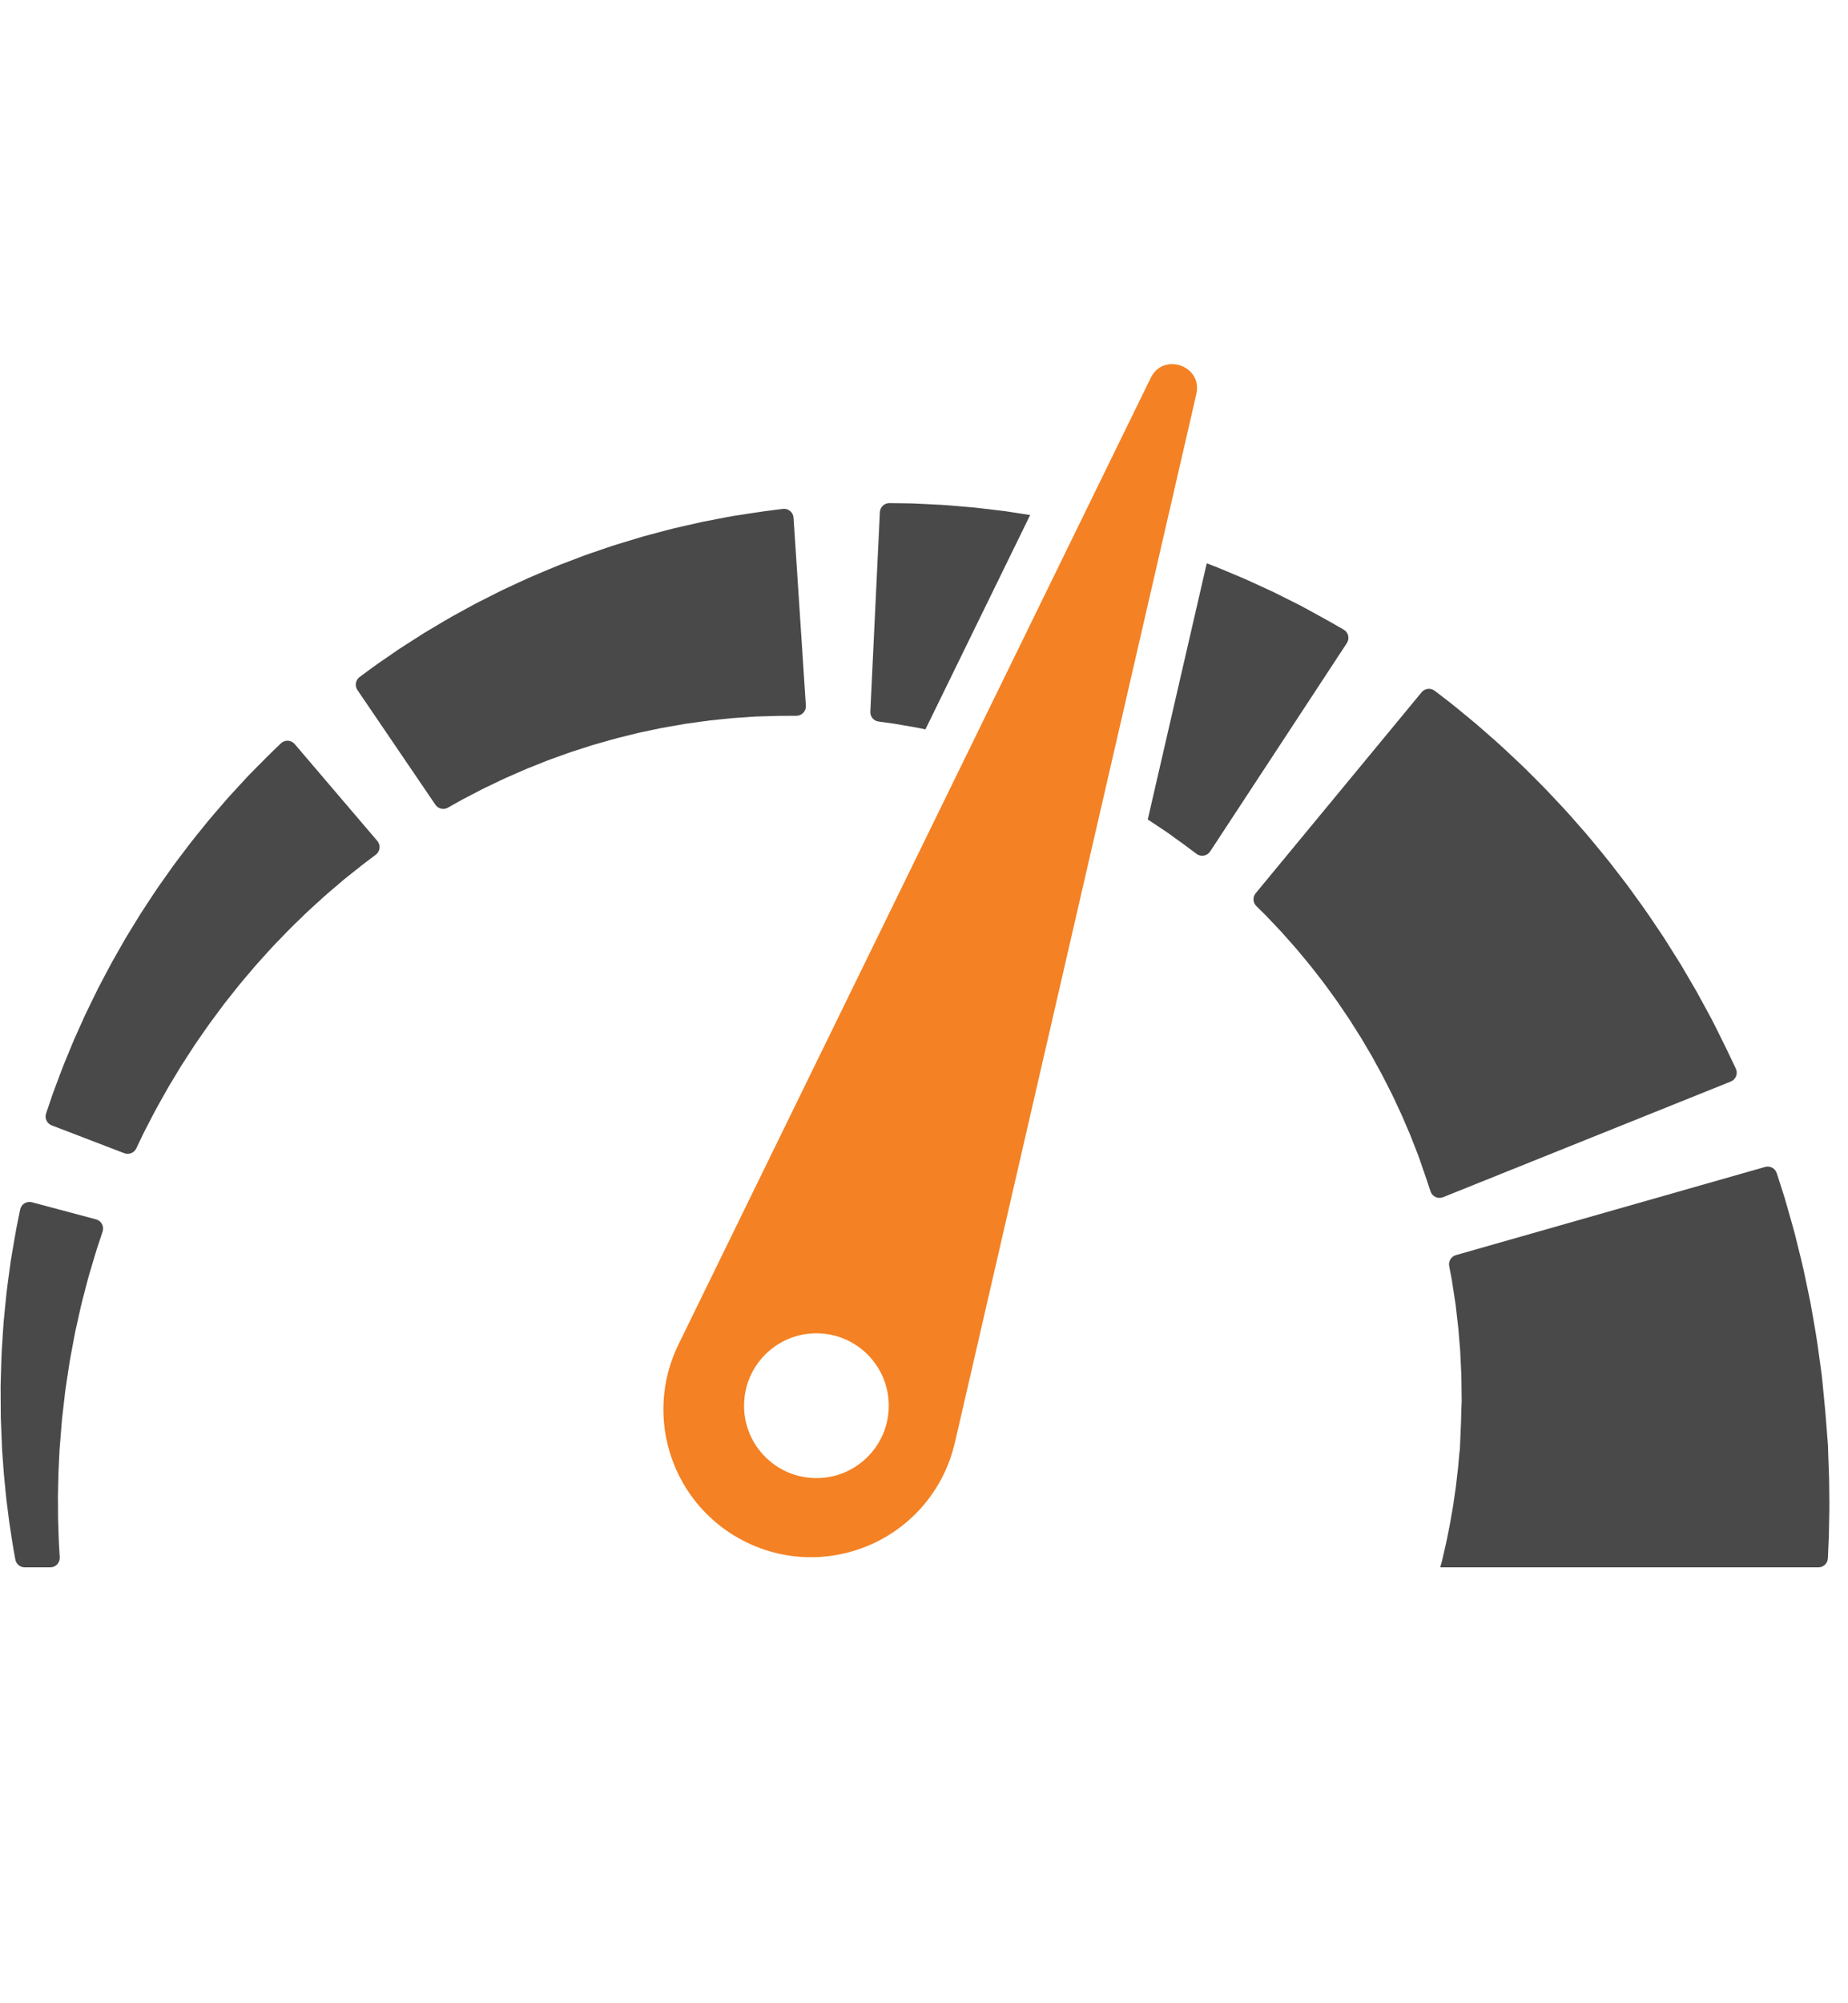
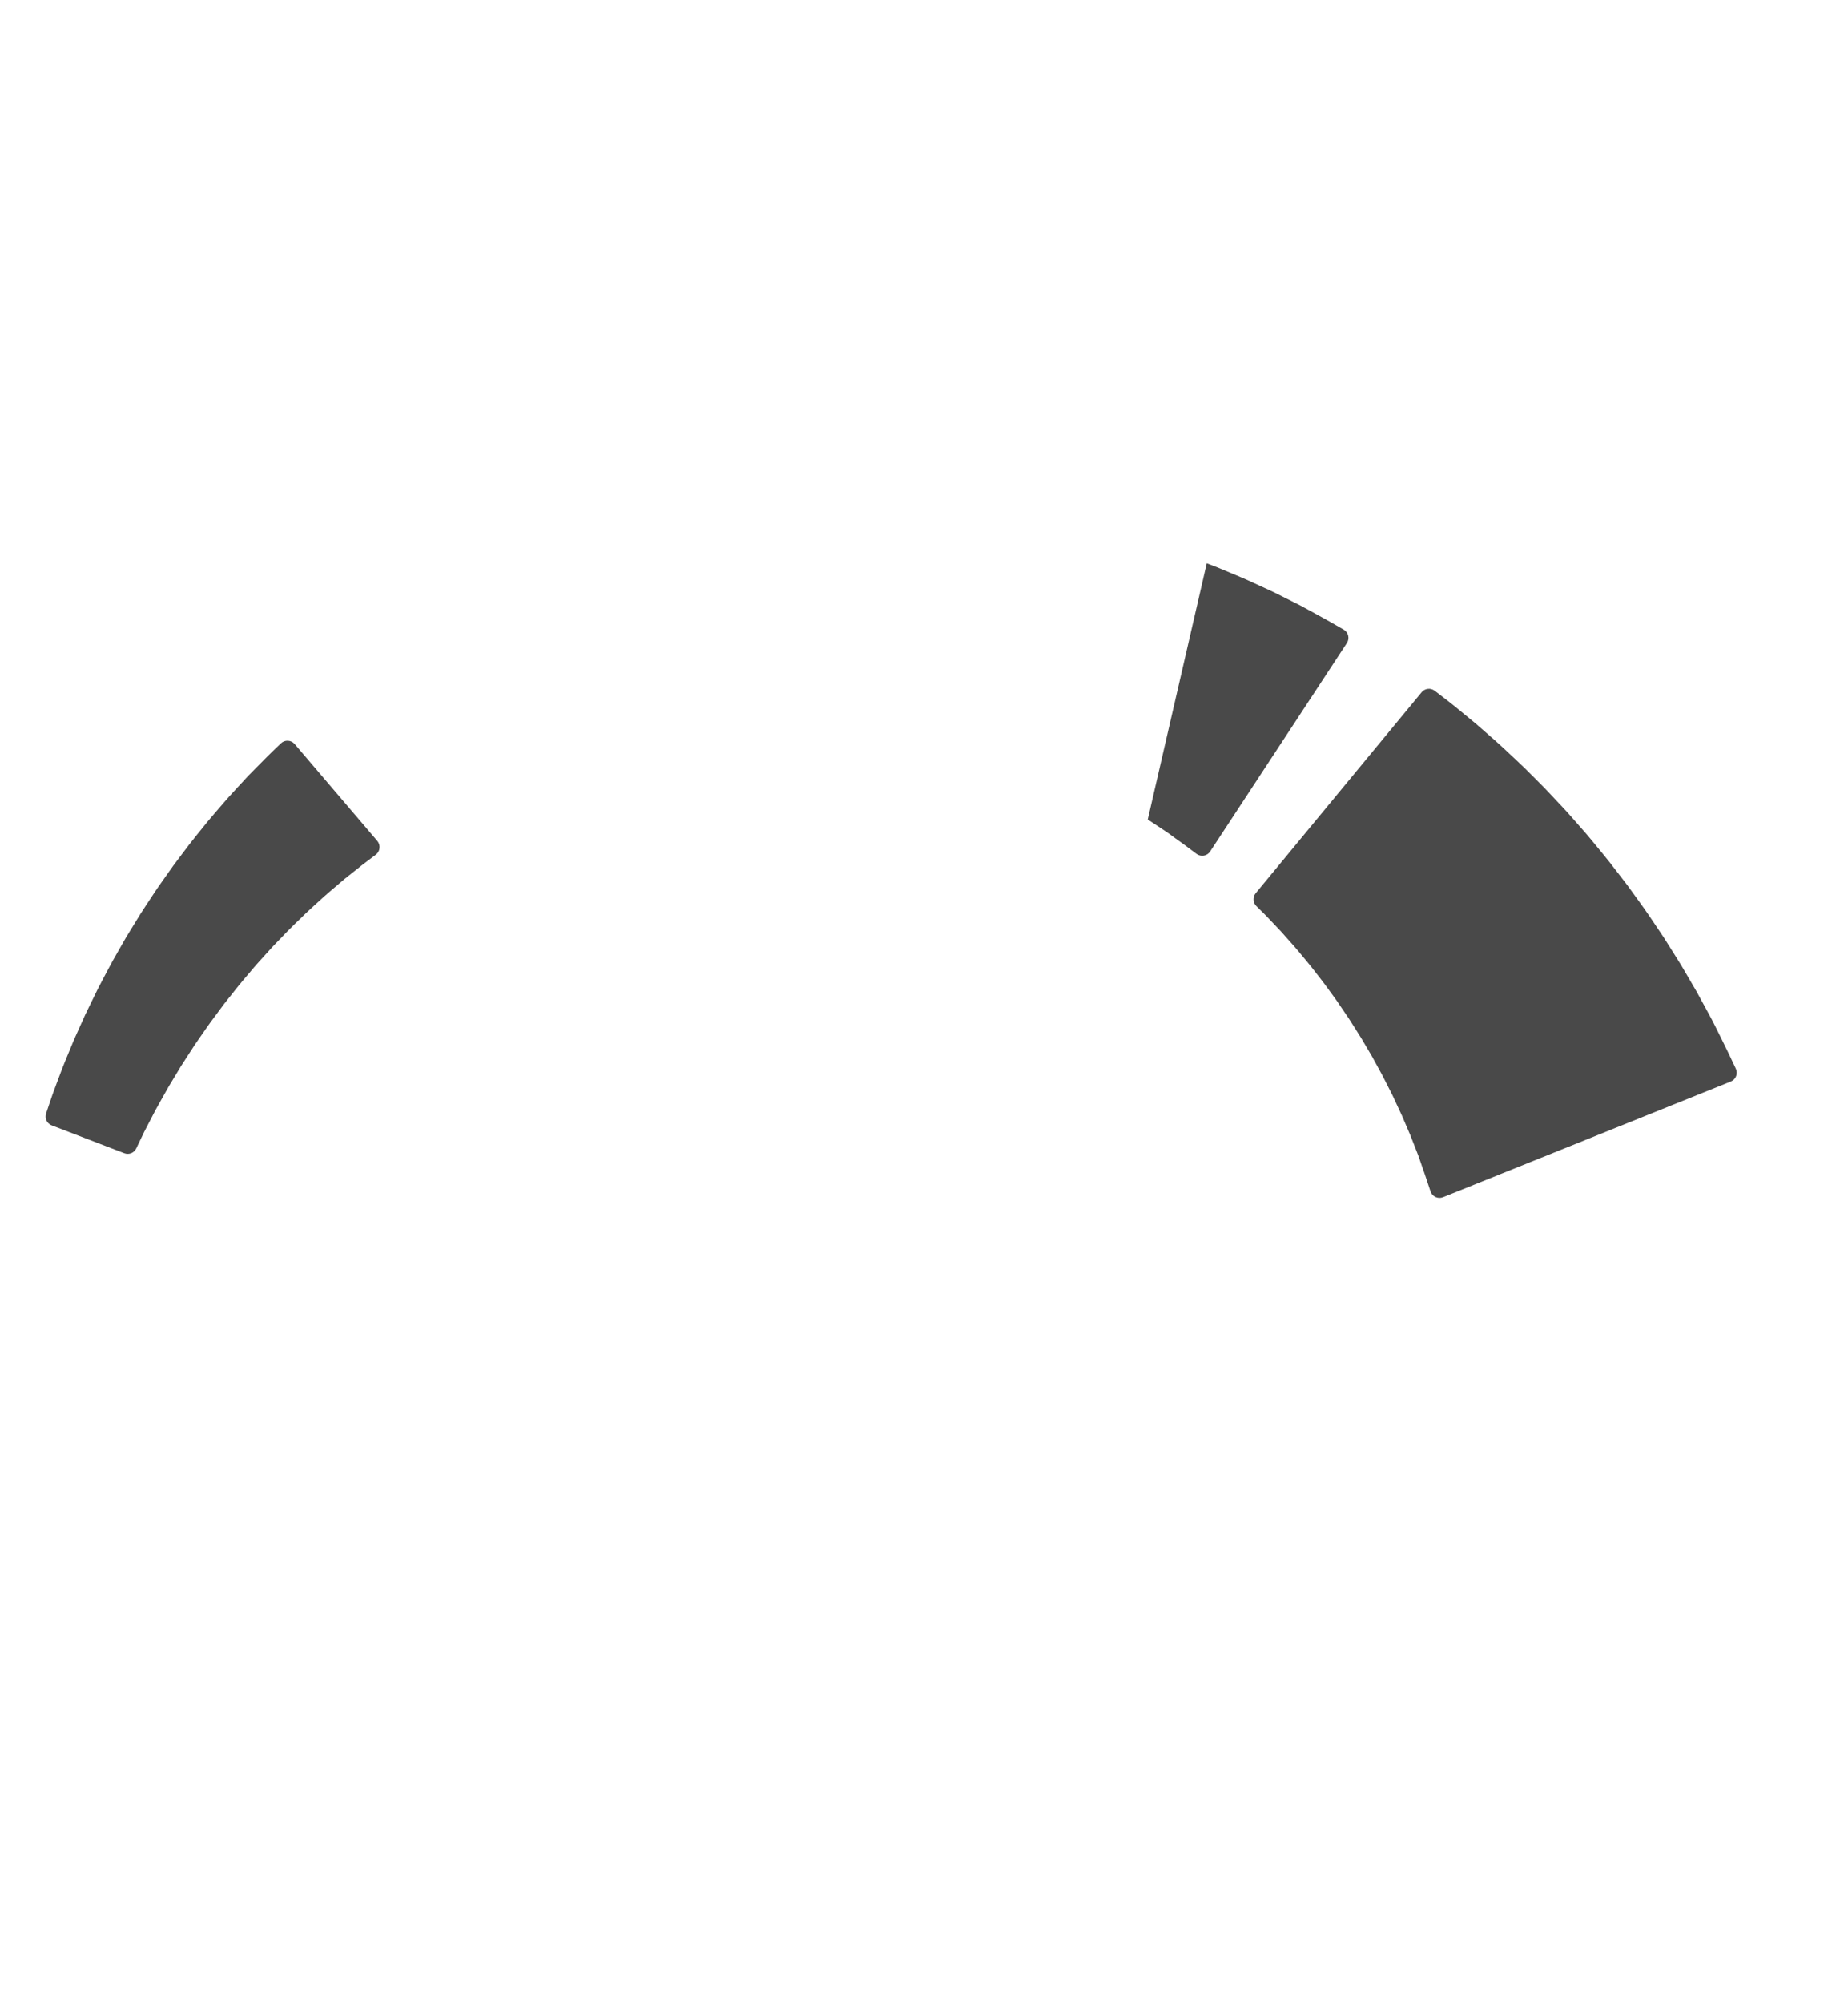
<svg xmlns="http://www.w3.org/2000/svg" xmlns:ns1="http://sodipodi.sourceforge.net/DTD/sodipodi-0.dtd" xmlns:ns2="http://www.inkscape.org/namespaces/inkscape" version="1.1" id="Layer_1" x="0px" y="0px" viewBox="0 0 24 26" style="enable-background:new 0 0 24 26;" xml:space="preserve" ns1:docname="logo-small.svg" ns2:version="1.1.2 (b8e25be833, 2022-02-05)">
  <defs id="defs69" />
  <ns1:namedview id="namedview67" pagecolor="#ffffff" bordercolor="#666666" borderopacity="1.0" ns2:pageshadow="2" ns2:pageopacity="0.0" ns2:pagecheckerboard="0" showgrid="false" ns2:zoom="36.783265" ns2:cx="12.029927" ns2:cy="12.99504" ns2:window-width="1920" ns2:window-height="1017" ns2:window-x="-8" ns2:window-y="-8" ns2:window-maximized="1" ns2:current-layer="Layer_1" />
  <style type="text/css" id="style56">
    .st0 {
        fill: #494949;
    }

    .st1 {
        fill: #F48123;
    }
    </style>
  <g transform="matrix(0.025,0,0,0.025,0.008,0.659)" id="g24">
    <g id="g22">
-       <path d="m 949.869,741.307 c -0.072,-2.064 -0.145,-4.139 -0.217,-6.221 -0.075,-2.082 -0.152,-4.17 -0.229,-6.268 l -0.06,-1.57 -0.03,-0.787 -0.008,-0.197 -0.02,-1.76 -0.006,-0.082 -0.025,-0.326 -0.201,-2.607 c -0.271,-3.479 -0.542,-6.973 -0.813,-10.467 l -0.207,-2.645 -0.312,-3.43 c -0.216,-2.281 -0.431,-4.561 -0.646,-6.836 -0.223,-2.271 -0.447,-4.539 -0.669,-6.799 -0.115,-1.129 -0.229,-2.256 -0.343,-3.381 -0.138,-1.041 -0.276,-2.08 -0.414,-3.119 -1.139,-8.242 -2.156,-16.342 -3.608,-24.129 -0.686,-3.896 -1.319,-7.727 -2.031,-11.461 -0.777,-3.725 -1.537,-7.367 -2.277,-10.914 -1.402,-7.098 -3.163,-13.727 -4.647,-19.855 -0.38,-1.529 -0.752,-3.029 -1.115,-4.492 -0.404,-1.457 -0.8,-2.877 -1.185,-4.264 -0.782,-2.766 -1.523,-5.391 -2.221,-7.855 -0.71,-2.461 -1.336,-4.771 -1.99,-6.889 -0.674,-2.111 -1.292,-4.051 -1.851,-5.803 -0.829,-2.574 -1.528,-4.742 -2.079,-6.455 -0.815,-2.529 -3.487,-3.951 -6.043,-3.223 l -160.613,45.771 c -2.447,0.697 -3.964,3.135 -3.498,5.637 0.174,0.934 0.373,2.004 0.595,3.201 0.229,1.205 0.483,2.541 0.759,3.994 0.261,1.457 0.466,3.053 0.729,4.74 0.258,1.689 0.532,3.488 0.821,5.383 0.141,0.947 0.308,1.912 0.439,2.91 0.114,1 0.23,2.025 0.35,3.07 0.447,4.184 1.115,8.67 1.413,13.48 0.197,2.393 0.401,4.852 0.609,7.361 0.156,2.518 0.234,5.098 0.368,7.709 0.348,5.213 0.282,10.641 0.382,16.115 l 0.023,2.039 -0.072,1.805 c -0.041,1.203 -0.083,2.408 -0.124,3.617 -0.032,1.203 -0.065,2.41 -0.098,3.619 l -0.038,1.807 -0.11,2.602 c -0.148,3.502 -0.299,7.002 -0.448,10.49 l -0.111,2.613 -0.015,0.326 -0.003,0.08 c 0.002,0.393 -0.03,-3.111 -0.02,-1.598 l -0.013,0.129 -0.048,0.516 -0.095,1.031 c -0.124,1.373 -0.248,2.738 -0.371,4.102 -0.119,1.359 -0.238,2.715 -0.355,4.062 -0.16,1.342 -0.319,2.678 -0.479,4.004 -0.341,2.65 -0.551,5.275 -0.973,7.832 -0.37,2.559 -0.734,5.072 -1.09,7.535 -0.426,2.445 -0.842,4.838 -1.246,7.166 -0.366,2.33 -0.856,4.574 -1.292,6.746 -0.456,2.168 -0.819,4.273 -1.292,6.271 -0.461,1.998 -0.903,3.91 -1.324,5.73 -0.208,0.898 -0.41,1.773 -0.606,2.625 -0.202,0.73 -0.397,1.438 -0.588,2.125 -0.112,0.42 -0.218,0.814 -0.327,1.221 H 944.3 c 2.633,0 4.826,-2.066 4.926,-4.697 10e-4,-0.016 10e-4,-0.031 0.002,-0.047 0.163,-3.658 0.331,-7.414 0.503,-11.254 0.073,-3.836 0.147,-7.756 0.224,-11.742 0.112,-3.982 -0.009,-8.029 -0.02,-12.121 -0.023,-2.045 -0.044,-4.102 -0.066,-6.17 z" style="fill:#494949" id="path6" />
      <path d="m 898.791,535.129 c 2.635,-1.061 3.837,-4.113 2.622,-6.68 -0.54,-1.141 -1.171,-2.475 -1.886,-3.984 -0.675,-1.418 -1.421,-2.988 -2.231,-4.697 -1.049,-2.137 -2.183,-4.447 -3.396,-6.916 -1.222,-2.459 -2.521,-5.076 -3.893,-7.834 -0.695,-1.434 -1.378,-2.617 -2.093,-3.963 -0.712,-1.316 -1.441,-2.662 -2.186,-4.037 -1.497,-2.744 -3.028,-5.613 -4.671,-8.551 -1.697,-2.906 -3.451,-5.912 -5.254,-9.002 -0.904,-1.541 -1.821,-3.104 -2.749,-4.684 -0.971,-1.556 -1.954,-3.131 -2.947,-4.723 -1.997,-3.171 -4.038,-6.412 -6.112,-9.706 -4.377,-6.45 -8.734,-13.196 -13.597,-19.761 -1.194,-1.653 -2.395,-3.312 -3.598,-4.976 l -1.81,-2.494 -1.884,-2.453 c -2.52,-3.263 -5.05,-6.537 -7.58,-9.812 -2.575,-3.237 -5.239,-6.406 -7.85,-9.587 -1.32,-1.58 -2.599,-3.183 -3.946,-4.727 -1.351,-1.539 -2.697,-3.074 -4.04,-4.603 -1.343,-1.523 -2.68,-3.043 -4.011,-4.554 -1.323,-1.517 -2.657,-3.008 -4.033,-4.45 -2.724,-2.901 -5.414,-5.766 -8.06,-8.585 -2.65,-2.81 -5.394,-5.451 -8.005,-8.091 -2.63,-2.626 -5.186,-5.205 -7.796,-7.6 -2.581,-2.416 -5.093,-4.766 -7.521,-7.04 -2.418,-2.279 -4.887,-4.349 -7.187,-6.399 -2.319,-2.028 -4.542,-3.971 -6.656,-5.819 -2.168,-1.787 -4.225,-3.481 -6.157,-5.073 -1.934,-1.586 -3.743,-3.07 -5.416,-4.442 -1.676,-1.367 -3.279,-2.552 -4.692,-3.657 -2.058,-1.579 -3.796,-2.913 -5.177,-3.973 -2.105,-1.616 -5.106,-1.271 -6.798,0.776 l -86.204,104.346 c -1.625,1.968 -1.486,4.844 0.327,6.64 0.721,0.712 1.553,1.536 2.489,2.463 0.897,0.901 1.925,1.855 2.979,2.969 1.054,1.113 2.192,2.318 3.409,3.604 1.219,1.28 2.515,2.642 3.88,4.078 1.317,1.482 2.702,3.043 4.147,4.67 1.427,1.642 2.987,3.272 4.471,5.09 1.497,1.8 3.044,3.66 4.636,5.573 1.621,1.878 3.168,3.917 4.77,5.977 1.585,2.074 3.279,4.119 4.871,6.312 1.593,2.186 3.212,4.408 4.851,6.658 0.836,1.107 1.629,2.262 2.41,3.434 0.79,1.164 1.584,2.332 2.381,3.506 0.798,1.168 1.601,2.342 2.404,3.52 0.802,1.178 1.537,2.41 2.312,3.615 1.522,2.432 3.1,4.828 4.596,7.277 1.458,2.473 2.917,4.947 4.369,7.41 l 1.09,1.838 1.021,1.877 c 0.682,1.246 1.361,2.49 2.038,3.727 2.795,4.889 5.154,9.93 7.623,14.666 1.13,2.428 2.241,4.814 3.329,7.152 0.544,1.164 1.082,2.316 1.614,3.453 0.493,1.158 0.979,2.301 1.459,3.43 0.965,2.246 1.903,4.434 2.812,6.547 0.839,2.143 1.649,4.213 2.427,6.199 0.39,0.992 0.77,1.963 1.142,2.912 0.352,0.926 0.788,1.928 1.022,2.699 0.555,1.619 1.08,3.156 1.574,4.6 0.504,1.434 0.977,2.775 1.413,4.016 0.573,1.711 1.099,3.279 1.574,4.697 0.529,1.584 0.995,2.984 1.395,4.184 0.898,2.693 3.88,4.066 6.515,3.008 z" style="fill:#494949" id="path8" />
-       <path d="m 459.808,348.748 c 1.306,0.178 2.75,0.375 4.324,0.59 1.564,0.272 3.256,0.567 5.063,0.882 1.804,0.31 3.724,0.639 5.747,0.987 1.758,0.292 3.579,0.716 5.472,1.112 l 54.404,-111.282 c -2.697,-0.421 -5.372,-0.839 -7.993,-1.248 -1.796,-0.267 -3.564,-0.574 -5.325,-0.794 -1.761,-0.213 -3.501,-0.424 -5.218,-0.632 -3.429,-0.407 -6.764,-0.804 -9.989,-1.187 -3.234,-0.277 -6.359,-0.545 -9.358,-0.802 -3,-0.23 -5.861,-0.533 -8.6,-0.663 -2.734,-0.134 -5.328,-0.262 -7.765,-0.382 -2.435,-0.115 -4.713,-0.222 -6.818,-0.322 -2.107,-0.034 -4.043,-0.065 -5.792,-0.093 -2.46,-0.03 -4.548,-0.055 -6.222,-0.075 -2.655,-0.032 -4.852,2.043 -4.979,4.695 l -4.961,103.577 c -0.122,2.552 1.719,4.774 4.25,5.121 1.078,0.148 2.335,0.321 3.76,0.516 z" style="fill:#494949" id="path10" />
      <path d="m 606.027,405.781 c 1.462,1.063 2.848,2.071 4.15,3.02 1.304,0.934 2.525,1.808 3.654,2.617 0.489,0.336 1.296,0.948 1.955,1.438 0.679,0.507 1.326,0.99 1.939,1.448 1.339,0.999 2.521,1.881 3.533,2.636 2.276,1.698 5.506,1.124 7.065,-1.25 l 71.03,-108.196 c 1.56,-2.374 0.803,-5.567 -1.661,-6.98 -1.096,-0.628 -2.375,-1.362 -3.823,-2.193 -0.665,-0.382 -1.365,-0.783 -2.101,-1.205 -0.801,-0.453 -1.638,-0.927 -2.511,-1.421 -2.021,-1.114 -4.207,-2.317 -6.542,-3.604 -2.336,-1.273 -4.823,-2.627 -7.443,-4.056 -2.497,-1.251 -5.121,-2.566 -7.86,-3.939 -2.75,-1.342 -5.556,-2.835 -8.565,-4.19 -2.995,-1.372 -6.091,-2.791 -9.273,-4.25 -3.161,-1.492 -6.497,-2.847 -9.883,-4.269 -3.4,-1.392 -6.821,-2.914 -10.394,-4.257 -0.905,-0.343 -1.824,-0.69 -2.736,-1.036 l -30.642,132.998 c 1.694,1.064 3.29,2.192 4.862,3.21 1.83,1.213 3.58,2.374 5.246,3.479 z" style="fill:#494949" id="path12" />
-       <path d="m 364.434,348.206 c 1.372,-0.181 2.719,-0.405 4.064,-0.547 1.345,-0.136 2.674,-0.271 3.984,-0.405 2.615,-0.271 5.158,-0.535 7.619,-0.791 2.468,-0.165 4.853,-0.325 7.142,-0.479 1.142,-0.078 2.26,-0.154 3.353,-0.229 1.09,-0.073 2.182,-0.166 3.118,-0.167 1.929,-0.051 3.76,-0.098 5.479,-0.143 1.714,-0.054 3.316,-0.105 4.8,-0.152 1.829,-0.012 3.509,-0.023 5.025,-0.033 1.67,-0.009 3.146,-0.017 4.408,-0.024 2.84,-0.015 5.072,-2.42 4.886,-5.254 l -6.394,-97.57 c -0.187,-2.834 -2.713,-4.927 -5.53,-4.571 -1.253,0.158 -2.716,0.343 -4.373,0.552 -1.536,0.195 -3.237,0.412 -5.089,0.648 -2.188,0.325 -4.554,0.675 -7.083,1.05 -2.521,0.384 -5.205,0.793 -8.034,1.224 -1.448,0.204 -2.781,0.475 -4.18,0.739 -1.395,0.266 -2.822,0.539 -4.279,0.817 -2.909,0.562 -5.938,1.148 -9.076,1.754 -3.113,0.709 -6.333,1.443 -9.642,2.196 -1.651,0.379 -3.325,0.764 -5.019,1.154 -1.692,0.396 -3.389,0.88 -5.11,1.325 -3.435,0.915 -6.942,1.85 -10.51,2.8 -3.532,1.065 -7.123,2.147 -10.757,3.243 -1.812,0.561 -3.643,1.09 -5.463,1.689 -1.812,0.619 -3.637,1.24 -5.467,1.865 -1.827,0.626 -3.661,1.254 -5.5,1.885 -1.84,0.626 -3.683,1.255 -5.501,1.972 -3.645,1.391 -7.304,2.788 -10.963,4.185 -3.643,1.426 -7.226,3.006 -10.817,4.501 -1.79,0.763 -3.585,1.499 -5.354,2.282 -1.757,0.811 -3.508,1.619 -5.253,2.425 -1.741,0.806 -3.476,1.61 -5.201,2.409 -1.725,0.798 -3.443,1.584 -5.113,2.451 -3.352,1.692 -6.663,3.364 -9.919,5.008 -3.257,1.633 -6.361,3.435 -9.444,5.094 -3.069,1.69 -6.087,3.302 -8.934,5.039 -2.863,1.698 -5.648,3.351 -8.342,4.949 -2.702,1.576 -5.208,3.278 -7.664,4.816 -2.439,1.563 -4.776,3.062 -6.999,4.487 -2.175,1.493 -4.239,2.909 -6.178,4.24 -1.934,1.332 -3.744,2.578 -5.418,3.731 -1.672,1.153 -3.151,2.296 -4.514,3.284 -1.847,1.364 -3.424,2.528 -4.7,3.47 -2.131,1.573 -2.631,4.544 -1.141,6.735 l 40.515,59.566 c 1.442,2.12 4.261,2.785 6.494,1.524 1.029,-0.58 2.245,-1.267 3.632,-2.049 1.209,-0.669 2.517,-1.459 3.994,-2.228 1.476,-0.77 3.072,-1.6 4.777,-2.488 1.7,-0.889 3.51,-1.835 5.417,-2.832 1.94,-0.93 3.979,-1.908 6.107,-2.928 2.138,-0.996 4.307,-2.137 6.646,-3.132 2.321,-1.019 4.721,-2.072 7.189,-3.155 2.443,-1.125 5.031,-2.108 7.649,-3.158 2.632,-1.02 5.268,-2.174 8.029,-3.149 2.749,-0.991 5.545,-1.998 8.374,-3.018 1.403,-0.533 2.847,-0.984 4.294,-1.446 1.444,-0.465 2.896,-0.932 4.353,-1.401 1.454,-0.47 2.914,-0.942 4.378,-1.416 1.472,-0.447 2.965,-0.847 4.448,-1.275 2.979,-0.824 5.938,-1.738 8.938,-2.504 3.002,-0.743 6.004,-1.486 8.994,-2.225 1.484,-0.395 2.99,-0.704 4.489,-1.013 1.496,-0.315 2.988,-0.629 4.475,-0.942 1.482,-0.315 2.959,-0.628 4.429,-0.94 1.473,-0.294 2.954,-0.521 4.415,-0.784 2.922,-0.507 5.808,-1.009 8.648,-1.501 2.85,-0.393 5.653,-0.781 8.399,-1.16 z" style="fill:#494949" id="path14" />
      <path d="m 88.175,425.22 c -1.062,1.502 -2.128,3.011 -3.199,4.526 -1.068,1.514 -2.14,3.034 -3.216,4.559 -1.071,1.527 -2.073,3.111 -3.115,4.669 -2.054,3.137 -4.156,6.25 -6.168,9.422 -1.965,3.199 -3.93,6.398 -5.887,9.585 l -1.46,2.386 -1.386,2.425 c -0.921,1.612 -1.839,3.221 -2.754,4.822 -3.74,6.353 -6.989,12.847 -10.291,19.015 -1.537,3.145 -3.049,6.238 -4.529,9.266 -0.734,1.512 -1.461,3.01 -2.178,4.488 -0.675,1.498 -1.341,2.979 -1.999,4.441 -1.31,2.918 -2.584,5.758 -3.817,8.504 -1.15,2.781 -2.262,5.467 -3.329,8.045 -1.046,2.586 -2.103,5.033 -3.004,7.408 -0.889,2.377 -1.733,4.633 -2.527,6.752 -0.79,2.117 -1.529,4.098 -2.212,5.93 -0.631,1.85 -1.21,3.549 -1.734,5.084 -0.68,2.018 -1.264,3.75 -1.741,5.168 -0.845,2.506 0.44,5.225 2.91,6.172 l 37.71,14.457 c 2.4,0.92 5.103,-0.154 6.212,-2.473 0.55,-1.148 1.207,-2.523 1.962,-4.102 0.626,-1.301 1.318,-2.742 2.073,-4.311 0.802,-1.547 1.669,-3.217 2.596,-5.004 0.924,-1.781 1.906,-3.68 2.942,-5.68 1.044,-1.994 2.246,-4.039 3.439,-6.199 1.208,-2.148 2.467,-4.387 3.77,-6.705 1.373,-2.273 2.792,-4.625 4.252,-7.043 0.727,-1.207 1.464,-2.43 2.21,-3.668 0.785,-1.215 1.58,-2.443 2.383,-3.688 1.606,-2.48 3.247,-5.012 4.916,-7.59 3.546,-5.02 7.014,-10.307 10.933,-15.406 0.957,-1.289 1.918,-2.582 2.882,-3.879 l 1.445,-1.947 1.514,-1.904 c 2.016,-2.539 4.04,-5.086 6.064,-7.633 2.061,-2.516 4.2,-4.967 6.279,-7.439 1.054,-1.227 2.066,-2.479 3.145,-3.672 1.08,-1.191 2.156,-2.379 3.228,-3.562 1.07,-1.182 2.135,-2.359 3.195,-3.531 1.05,-1.178 2.11,-2.335 3.211,-3.444 2.166,-2.243 4.306,-4.459 6.411,-6.64 2.101,-2.177 4.294,-4.197 6.364,-6.239 2.086,-2.027 4.104,-4.027 6.182,-5.86 2.044,-1.86 4.032,-3.669 5.956,-5.42 1.908,-1.761 3.874,-3.333 5.69,-4.911 1.828,-1.557 3.58,-3.049 5.246,-4.468 1.636,-1.295 3.188,-2.523 4.646,-3.679 1.45,-1.154 2.807,-2.235 4.062,-3.235 0.576,-0.476 1.356,-1.046 2.015,-1.547 0.676,-0.511 1.321,-0.997 1.933,-1.458 1.333,-1.007 2.51,-1.895 3.518,-2.655 2.267,-1.711 2.618,-4.973 0.774,-7.133 L 152.762,359.92 c -1.844,-2.16 -5.121,-2.325 -7.166,-0.355 -0.909,0.876 -1.972,1.899 -3.174,3.058 -0.552,0.531 -1.134,1.092 -1.744,1.679 -0.621,0.603 -1.212,1.152 -1.982,1.939 -1.472,1.485 -3.063,3.092 -4.764,4.808 -1.692,1.717 -3.493,3.544 -5.392,5.47 -1.765,1.912 -3.621,3.922 -5.557,6.019 -1.912,2.113 -3.974,4.242 -5.969,6.576 -2.003,2.322 -4.073,4.723 -6.202,7.19 -2.155,2.438 -4.24,5.057 -6.385,7.714 -2.129,2.671 -4.373,5.336 -6.514,8.16 -2.135,2.824 -4.305,5.695 -6.501,8.603 -1.116,1.441 -2.183,2.929 -3.237,4.439 z" style="fill:#494949" id="path16" />
-       <path d="m 10.155,601.572 c -0.251,1.236 -0.545,2.684 -0.878,4.32 -0.305,1.502 -0.643,3.166 -1.011,4.977 -0.361,1.852 -0.714,4.039 -1.108,6.271 -0.388,2.254 -0.8,4.652 -1.234,7.18 -0.21,1.26 -0.45,2.562 -0.649,3.875 -0.177,1.305 -0.357,2.639 -0.542,4 -0.704,5.453 -1.631,11.32 -2.165,17.588 -0.31,3.123 -0.628,6.33 -0.953,9.609 -0.268,3.283 -0.447,6.645 -0.678,10.053 -0.54,6.811 -0.639,13.875 -0.864,21.021 L 0,693.152 l 0.013,2.697 c 0.01,1.801 0.02,3.605 0.03,5.414 0.011,1.807 0.022,3.617 0.032,5.428 l 0.017,2.717 0.104,2.719 c 0.147,3.617 0.294,7.236 0.441,10.84 l 0.111,2.695 0.034,0.873 0.048,0.65 0.096,1.299 c 0.128,1.732 0.255,3.459 0.382,5.18 0.127,1.721 0.254,3.434 0.379,5.139 0.173,1.777 0.344,3.549 0.516,5.309 0.173,1.758 0.345,3.504 0.516,5.24 0.086,0.865 0.172,1.729 0.258,2.588 0.107,0.846 0.214,1.689 0.32,2.529 0.426,3.35 0.845,6.645 1.255,9.871 0.495,3.211 0.979,6.354 1.449,9.412 0.44,3.057 1.007,6.014 1.528,8.873 0.043,0.229 0.086,0.455 0.128,0.682 0.435,2.338 2.469,4.031 4.846,4.031 h 13.291 c 2.838,0 5.09,-2.389 4.923,-5.221 -0.045,-0.756 -0.091,-1.52 -0.142,-2.291 -0.166,-2.756 -0.366,-5.598 -0.43,-8.531 -0.096,-2.928 -0.194,-5.936 -0.295,-9.01 -0.019,-3.072 -0.038,-6.211 -0.057,-9.404 -0.005,-0.797 -0.01,-1.598 -0.015,-2.4 0.017,-0.791 0.035,-1.586 0.053,-2.385 0.035,-1.592 0.07,-3.197 0.106,-4.812 0.035,-1.611 0.071,-3.234 0.107,-4.865 0.08,-1.707 0.159,-3.424 0.24,-5.146 0.08,-1.723 0.161,-3.453 0.241,-5.188 l 0.061,-1.303 0.03,-0.652 0.004,-0.082 c 0,-0.207 0.004,0.191 0.006,0.123 l 0.012,-0.158 0.025,-0.314 0.202,-2.523 c 0.268,-3.365 0.537,-6.74 0.807,-10.117 l 0.206,-2.527 0.291,-2.521 c 0.194,-1.678 0.387,-3.354 0.58,-5.027 0.192,-1.672 0.384,-3.34 0.575,-5.002 l 0.285,-2.488 0.369,-2.471 c 1.012,-6.57 1.872,-13.033 3.132,-19.221 0.591,-3.1 1.12,-6.15 1.727,-9.119 0.661,-2.957 1.307,-5.85 1.936,-8.666 1.164,-5.641 2.673,-10.885 3.901,-15.746 0.315,-1.213 0.623,-2.402 0.924,-3.562 0.318,-1.143 0.661,-2.225 0.977,-3.297 0.637,-2.133 1.242,-4.156 1.81,-6.059 0.581,-1.918 1.058,-3.633 1.614,-5.354 0.583,-1.756 1.117,-3.365 1.601,-4.82 0.526,-1.586 0.991,-2.986 1.389,-4.186 0.895,-2.693 -0.668,-5.58 -3.412,-6.311 l -33.319,-8.885 c -2.745,-0.733 -5.537,0.992 -6.103,3.775 z" style="fill:#494949" id="path18" />
-       <path d="m 387.317,774.27 c 10.84,5.299 22.323,7.811 33.628,7.811 28.378,0 55.65,-15.811 68.953,-43.023 2.562,-5.238 4.545,-11.021 5.835,-16.467 l 77.577,-336.717 29.544,-128.233 18.303,-79.437 c 2.13,-9.245 -5.224,-15.543 -12.602,-15.543 -4.319,0 -8.647,2.159 -11.087,7.148 l -37.245,76.183 -54.944,112.386 -153.175,313.311 c -18.603,38.051 -2.837,83.979 35.213,102.581 z m 36.472,-108.434 c 20.759,0 37.588,16.828 37.588,37.588 0,20.758 -16.829,37.588 -37.588,37.588 -20.759,0 -37.588,-16.83 -37.588,-37.588 0,-20.762 16.829,-37.588 37.588,-37.588 z" style="fill:#f48123" id="path20" />
    </g>
  </g>
</svg>